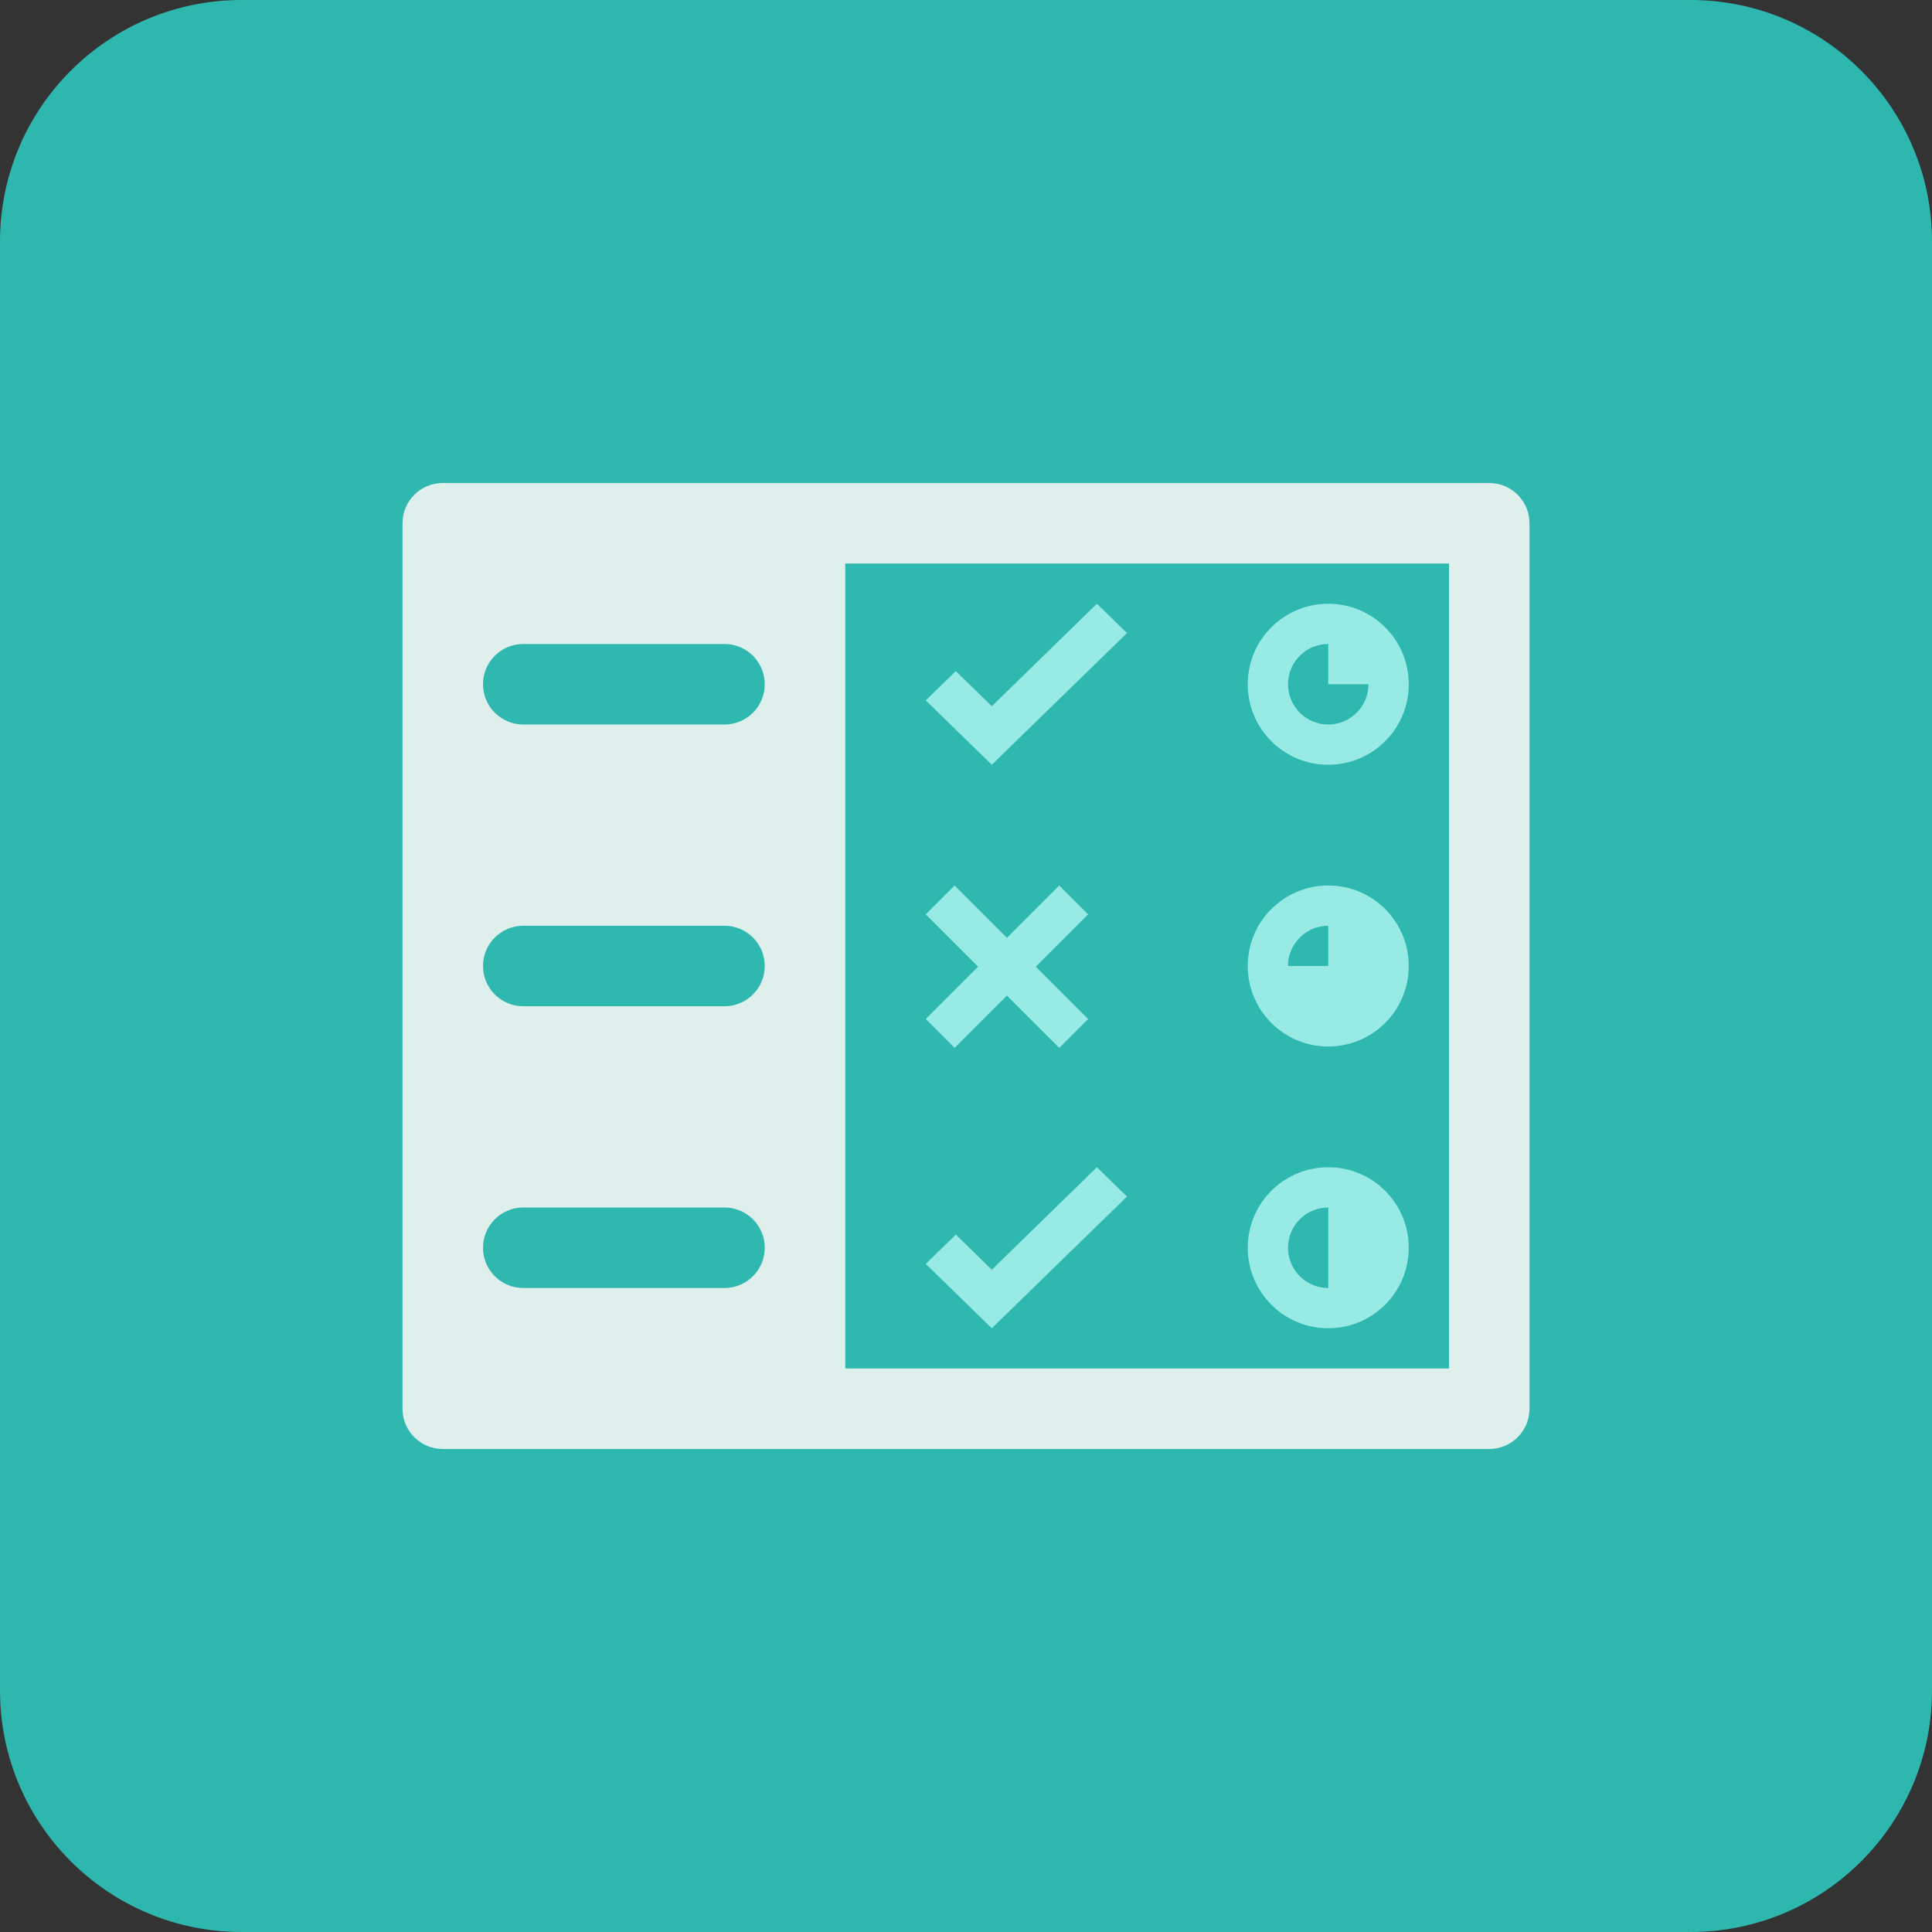
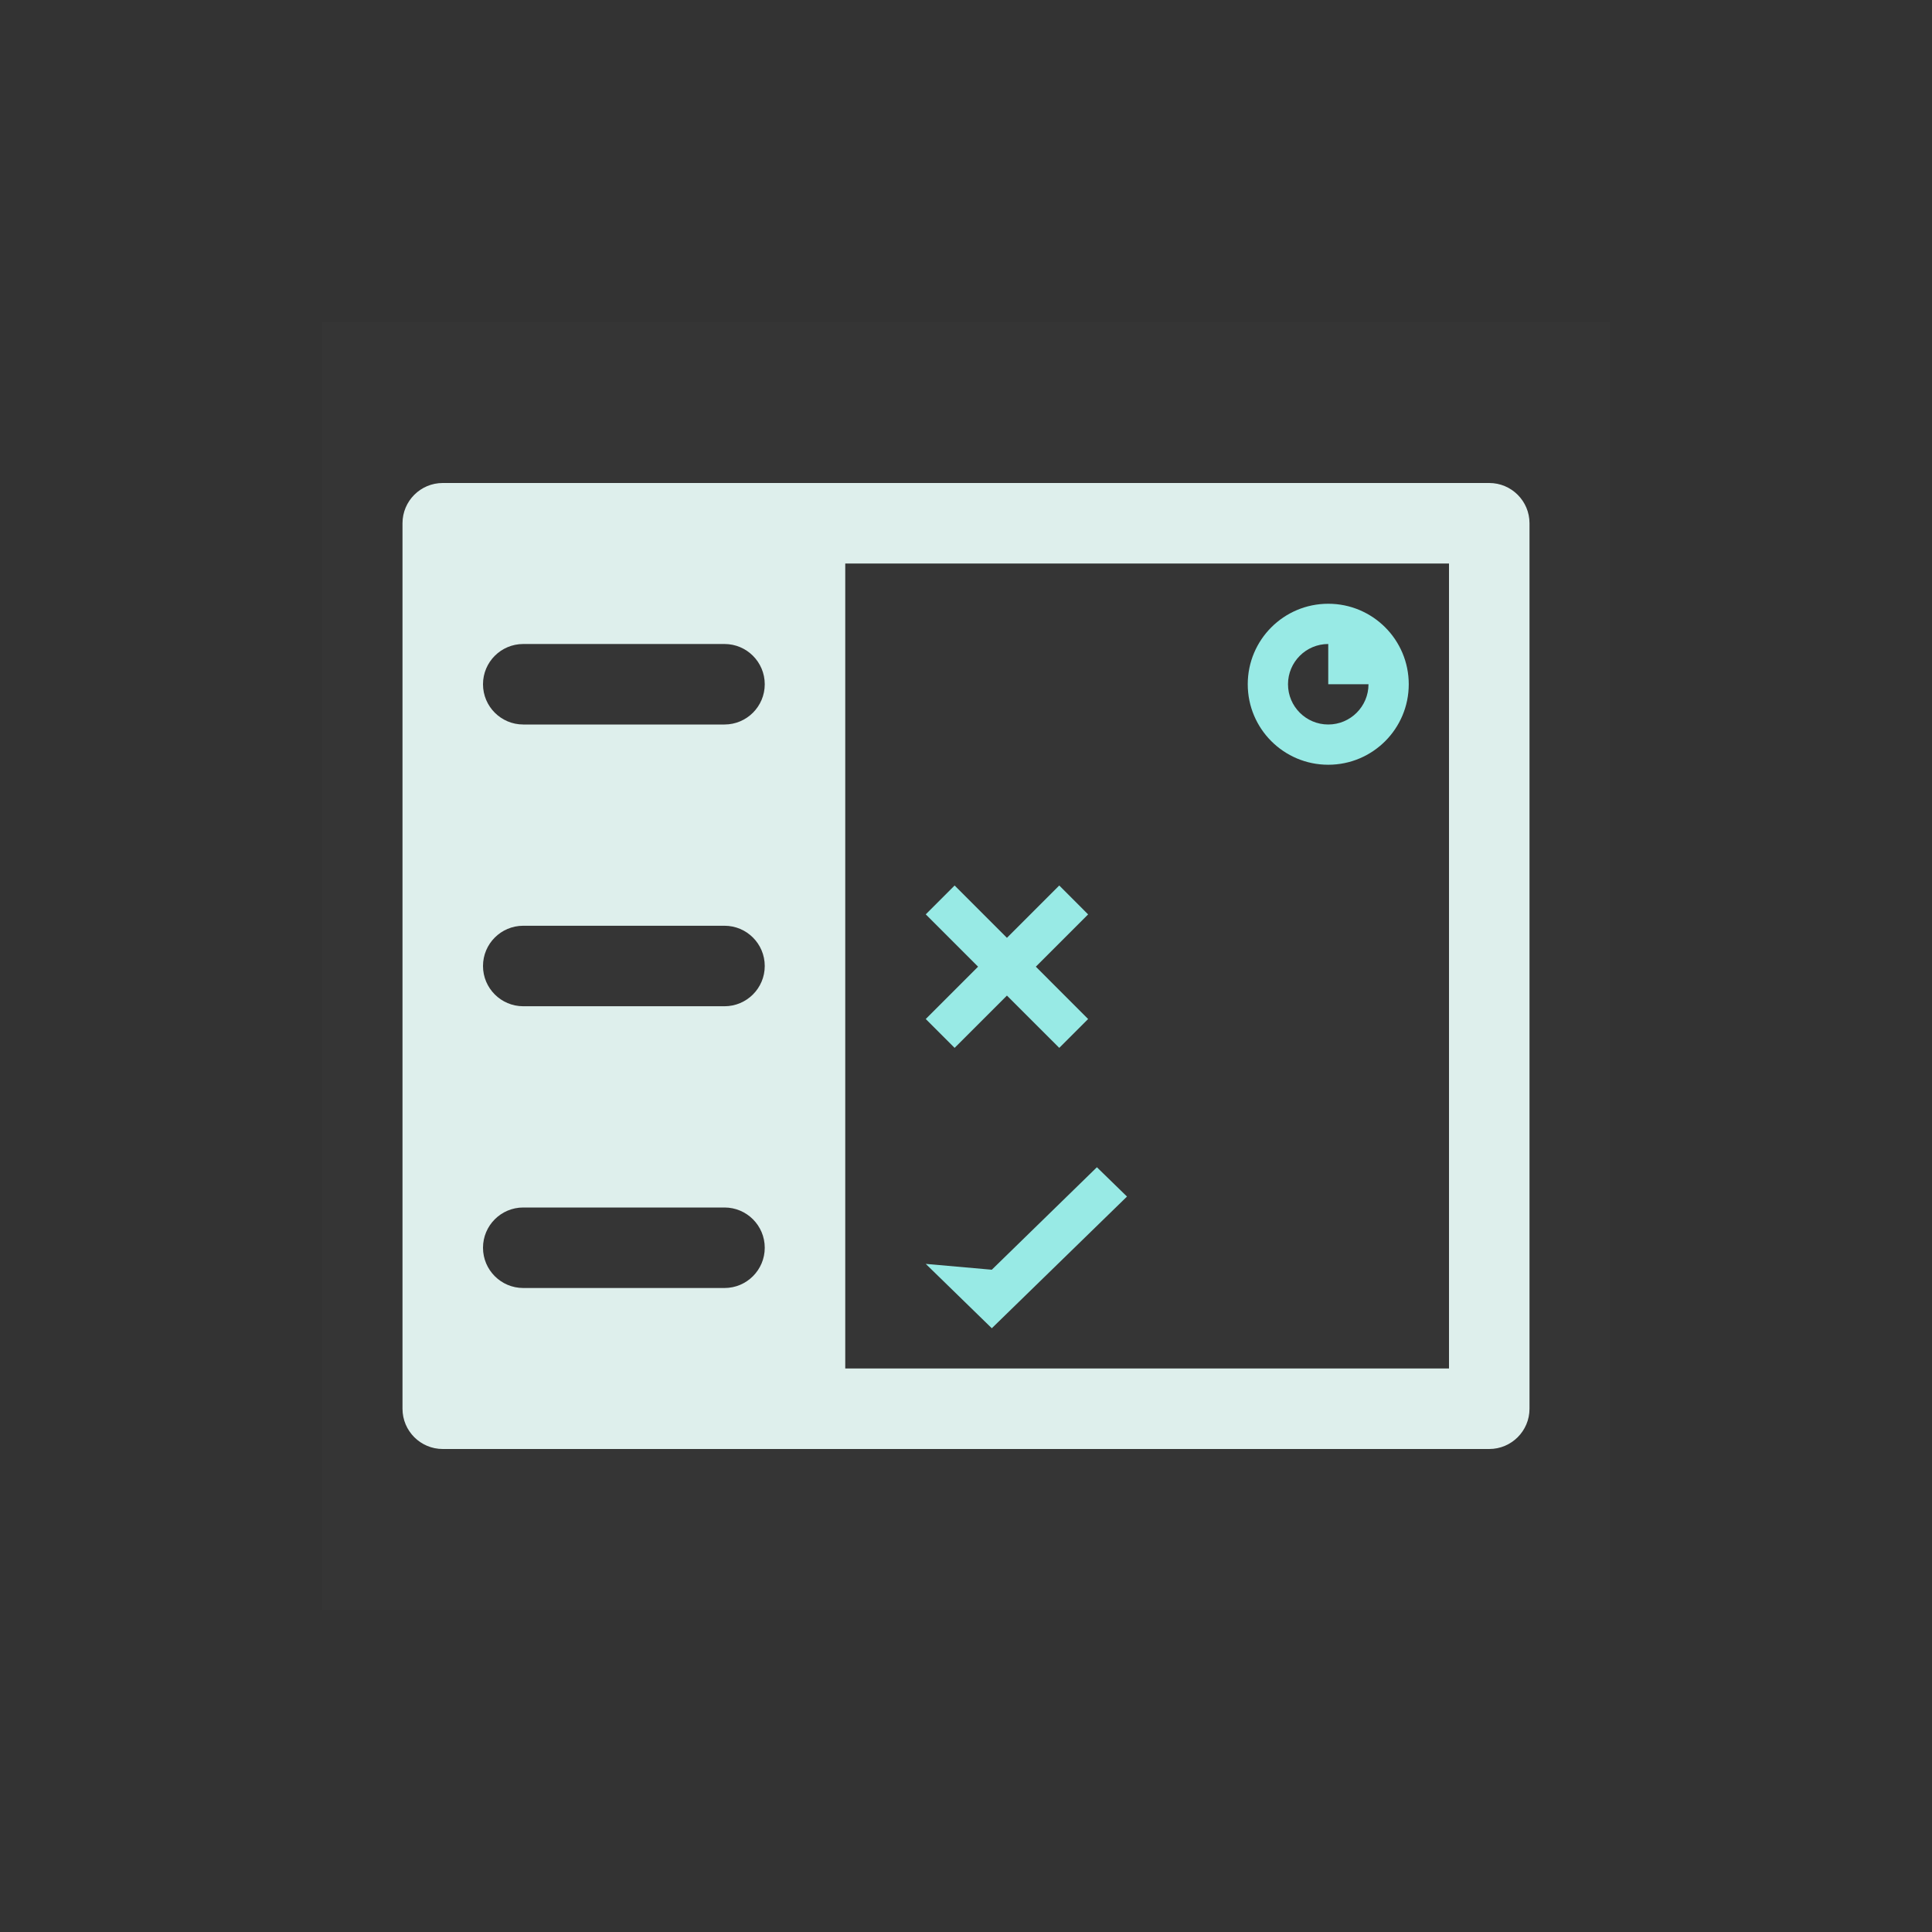
<svg xmlns="http://www.w3.org/2000/svg" width="48" height="48" viewBox="0 0 48 48" fill="none">
  <rect x="0" y="0" width="48" height="48" fill="#333333" stroke="none" />
-   <path d="M0 6C0 2.686 2.686 0 6 0H42C45.314 0 48 2.686 48 6V42C48 45.314 45.314 48 42 48H6C2.686 48 0 45.314 0 42V6Z" fill="#2DB7AF" />
  <path d="M8 8H40V40H8V8Z" fill="#F3F2F1" fill-opacity="0.01" />
  <path fill-rule="evenodd" clip-rule="evenodd" d="M35 17C35 18.105 34.105 19 33 19C31.895 19 31 18.105 31 17C31 15.895 31.895 15 33 15C34.105 15 35 15.895 35 17ZM34 17C34 17.552 33.552 18 33 18C32.448 18 32 17.552 32 17C32 16.448 32.448 16 33 16V17H34Z" fill="#98EAE5" />
-   <path fill-rule="evenodd" clip-rule="evenodd" d="M33 26C34.105 26 35 25.105 35 24C35 22.895 34.105 22 33 22C31.895 22 31 22.895 31 24C31 25.105 31.895 26 33 26ZM32 24H33V23C32.448 23 32 23.448 32 24Z" fill="#98EAE5" />
-   <path fill-rule="evenodd" clip-rule="evenodd" d="M35 31C35 32.105 34.105 33 33 33C31.895 33 31 32.105 31 31C31 29.895 31.895 29 33 29C34.105 29 35 29.895 35 31ZM33 32V30C32.448 30 32 30.448 32 31C32 31.552 32.448 32 33 32Z" fill="#98EAE5" />
-   <path d="M24.641 19L23 17.401L23.748 16.673L24.641 17.546L27.252 15L28 15.728L24.641 19Z" fill="#98EAE5" />
-   <path d="M24.641 33L23 31.401L23.748 30.673L24.641 31.546L27.252 29L28 29.728L24.641 33Z" fill="#98EAE5" />
+   <path d="M24.641 33L23 31.401L24.641 31.546L27.252 29L28 29.728L24.641 33Z" fill="#98EAE5" />
  <path d="M26.317 26.034L27.034 25.317L25.735 24.017L27.034 22.718L26.317 22L25.017 23.3L23.717 22L23 22.717L24.3 24.017L23 25.317L23.717 26.034L25.017 24.735L26.317 26.034Z" fill="#98EAE5" />
  <path fill-rule="evenodd" clip-rule="evenodd" d="M11 12C10.448 12 10 12.448 10 13V35C10 35.552 10.448 36 11 36H37C37.552 36 38 35.552 38 35V13C38 12.448 37.552 12 37 12H11ZM21 34H36V14H21V34ZM13 16C12.448 16 12 16.448 12 17C12 17.552 12.448 18 13 18H18C18.552 18 19 17.552 19 17C19 16.448 18.552 16 18 16H13ZM12 24C12 23.448 12.448 23 13 23H18C18.552 23 19 23.448 19 24C19 24.552 18.552 25 18 25H13C12.448 25 12 24.552 12 24ZM13 30C12.448 30 12 30.448 12 31C12 31.552 12.448 32 13 32H18C18.552 32 19 31.552 19 31C19 30.448 18.552 30 18 30H13Z" fill="#DEEFEC" />
</svg>